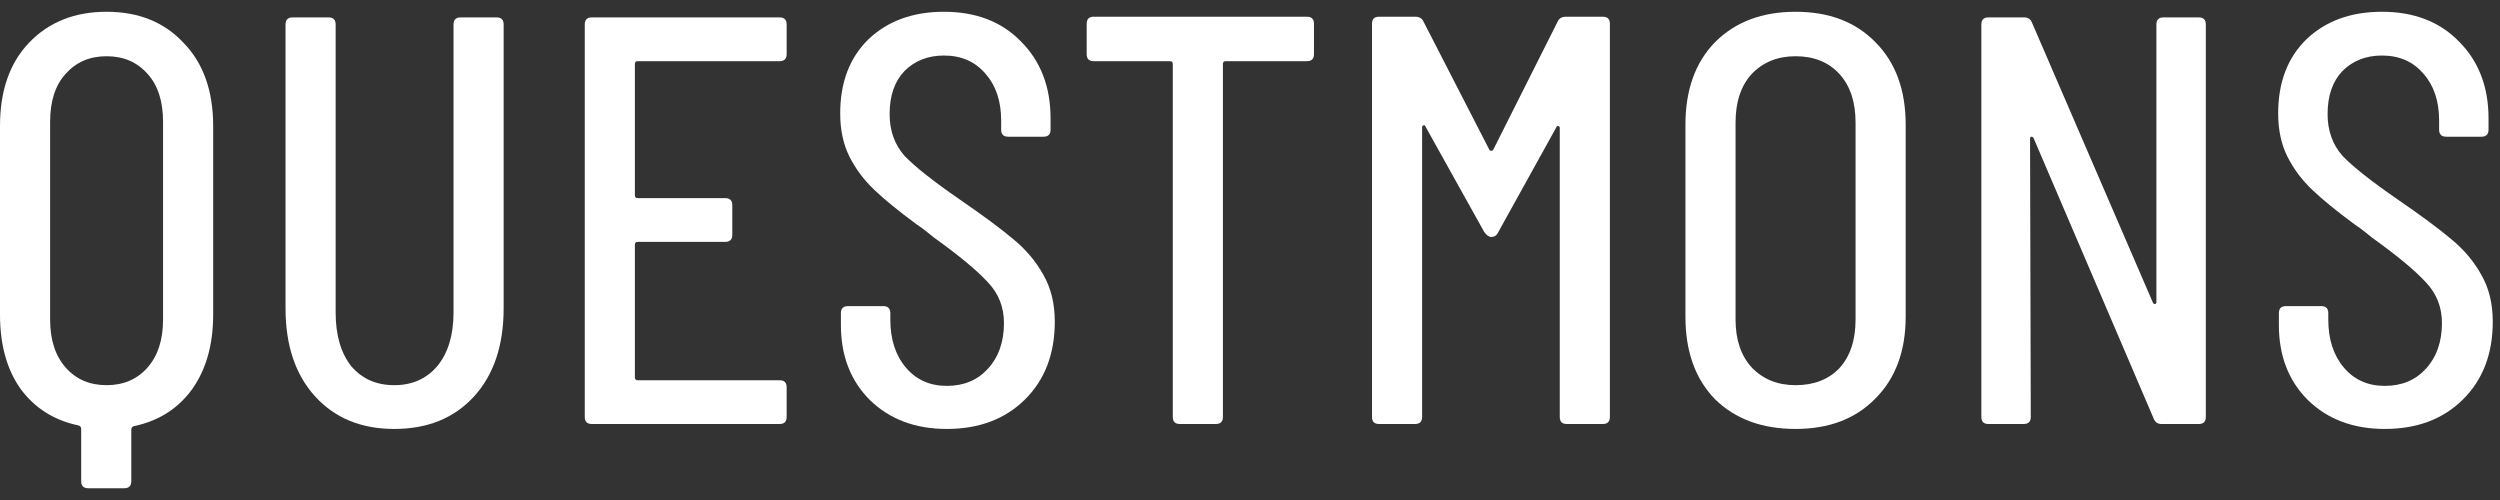
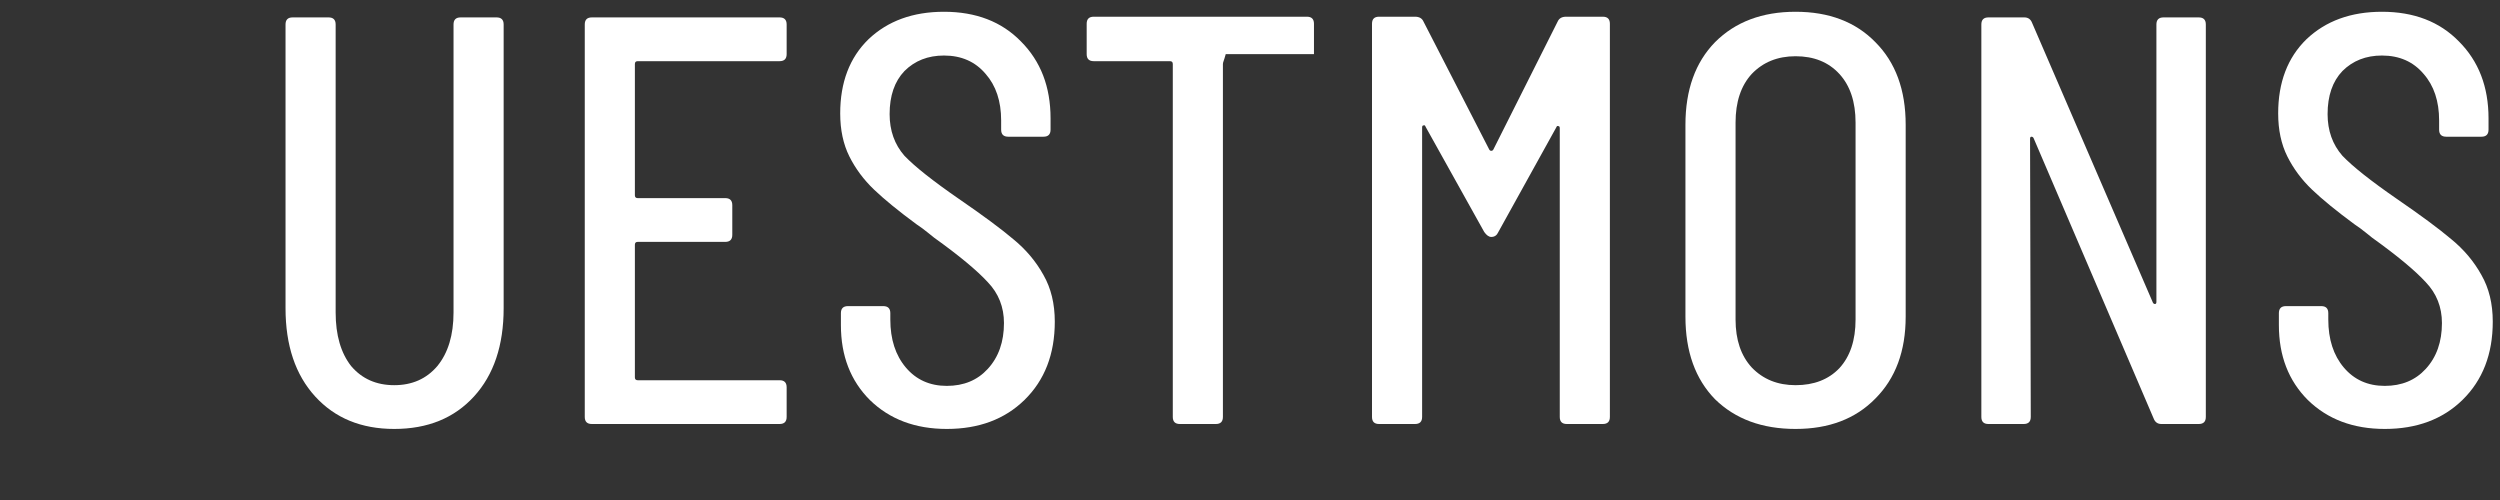
<svg xmlns="http://www.w3.org/2000/svg" width="85" height="17" viewBox="0 0 85 17" fill="none">
  <rect x="0" y="0" width="85" height="17" fill="#333333" stroke="none" />
  <path d="M81.082 14.584C80.01 14.584 79.138 14.256 78.466 13.6C77.81 12.944 77.482 12.096 77.482 11.056V10.648C77.482 10.488 77.562 10.408 77.722 10.408H78.922C79.082 10.408 79.162 10.488 79.162 10.648V10.864C79.162 11.536 79.338 12.08 79.69 12.496C80.042 12.912 80.506 13.12 81.082 13.12C81.658 13.12 82.122 12.928 82.474 12.544C82.842 12.144 83.026 11.624 83.026 10.984C83.026 10.44 82.842 9.976 82.474 9.592C82.106 9.192 81.498 8.688 80.65 8.08C80.586 8.032 80.506 7.968 80.41 7.888C80.314 7.808 80.194 7.72 80.05 7.624C79.442 7.176 78.962 6.784 78.61 6.448C78.258 6.112 77.978 5.736 77.77 5.32C77.562 4.904 77.458 4.416 77.458 3.856C77.458 2.8 77.778 1.96 78.418 1.336C79.074 0.712 79.93 0.4 80.986 0.4C82.074 0.4 82.946 0.736 83.602 1.408C84.274 2.08 84.61 2.952 84.61 4.024V4.408C84.61 4.568 84.53 4.648 84.37 4.648H83.17C83.01 4.648 82.93 4.568 82.93 4.408V4.096C82.93 3.44 82.754 2.912 82.402 2.512C82.05 2.096 81.578 1.888 80.986 1.888C80.442 1.888 79.994 2.064 79.642 2.416C79.306 2.768 79.138 3.256 79.138 3.88C79.138 4.44 79.306 4.912 79.642 5.296C79.994 5.664 80.61 6.152 81.49 6.76C82.306 7.32 82.922 7.776 83.338 8.128C83.77 8.48 84.114 8.888 84.37 9.352C84.626 9.8 84.754 10.328 84.754 10.936C84.754 12.04 84.41 12.928 83.722 13.6C83.05 14.256 82.17 14.584 81.082 14.584Z" fill="white" />
  <path d="M73.318 0.832C73.318 0.672 73.398 0.592 73.558 0.592H74.758C74.918 0.592 74.998 0.672 74.998 0.832V14.176C74.998 14.336 74.918 14.416 74.758 14.416H73.486C73.358 14.416 73.27 14.352 73.222 14.224L69.142 4.696C69.126 4.664 69.102 4.648 69.07 4.648C69.038 4.648 69.022 4.672 69.022 4.72L69.046 14.176C69.046 14.336 68.966 14.416 68.806 14.416H67.606C67.446 14.416 67.366 14.336 67.366 14.176V0.832C67.366 0.672 67.446 0.592 67.606 0.592H68.83C68.958 0.592 69.046 0.656 69.094 0.784L73.198 10.288C73.214 10.32 73.238 10.336 73.27 10.336C73.302 10.336 73.318 10.312 73.318 10.264V0.832Z" fill="white" />
  <path d="M61.049 14.584C59.913 14.584 59.001 14.248 58.313 13.576C57.641 12.888 57.305 11.952 57.305 10.768V4.24C57.305 3.056 57.641 2.12 58.313 1.432C59.001 0.744 59.913 0.4 61.049 0.4C62.185 0.4 63.089 0.744 63.761 1.432C64.449 2.12 64.793 3.056 64.793 4.24V10.768C64.793 11.936 64.449 12.864 63.761 13.552C63.089 14.24 62.185 14.584 61.049 14.584ZM61.049 13.096C61.673 13.096 62.169 12.904 62.537 12.52C62.905 12.12 63.089 11.568 63.089 10.864V4.168C63.089 3.464 62.905 2.912 62.537 2.512C62.169 2.112 61.673 1.912 61.049 1.912C60.441 1.912 59.945 2.112 59.561 2.512C59.193 2.912 59.009 3.464 59.009 4.168V10.864C59.009 11.552 59.193 12.096 59.561 12.496C59.945 12.896 60.441 13.096 61.049 13.096Z" fill="white" />
  <path d="M52.959 0.736C53.008 0.624 53.103 0.568 53.248 0.568H54.495C54.656 0.568 54.736 0.648 54.736 0.808V14.176C54.736 14.336 54.656 14.416 54.495 14.416H53.272C53.111 14.416 53.032 14.336 53.032 14.176V4.36C53.032 4.312 53.016 4.288 52.983 4.288C52.952 4.272 52.928 4.288 52.911 4.336L50.944 7.888C50.895 8 50.816 8.056 50.703 8.056C50.623 8.056 50.544 8 50.464 7.888L48.471 4.312C48.456 4.264 48.431 4.248 48.4 4.264C48.367 4.264 48.352 4.288 48.352 4.336V14.176C48.352 14.336 48.272 14.416 48.111 14.416H46.888C46.727 14.416 46.648 14.336 46.648 14.176V0.808C46.648 0.648 46.727 0.568 46.888 0.568H48.111C48.255 0.568 48.352 0.624 48.4 0.736L50.632 5.08C50.648 5.112 50.672 5.128 50.703 5.128C50.736 5.128 50.76 5.112 50.776 5.08L52.959 0.736Z" fill="white" />
-   <path d="M44.435 0.568C44.595 0.568 44.675 0.648 44.675 0.808V1.84C44.675 2 44.595 2.08 44.435 2.08H41.675C41.611 2.08 41.579 2.112 41.579 2.176V14.176C41.579 14.336 41.499 14.416 41.339 14.416H40.115C39.955 14.416 39.875 14.336 39.875 14.176V2.176C39.875 2.112 39.843 2.08 39.779 2.08H37.187C37.027 2.08 36.947 2 36.947 1.84V0.808C36.947 0.648 37.027 0.568 37.187 0.568H44.435Z" fill="white" />
+   <path d="M44.435 0.568C44.595 0.568 44.675 0.648 44.675 0.808V1.84H41.675C41.611 2.08 41.579 2.112 41.579 2.176V14.176C41.579 14.336 41.499 14.416 41.339 14.416H40.115C39.955 14.416 39.875 14.336 39.875 14.176V2.176C39.875 2.112 39.843 2.08 39.779 2.08H37.187C37.027 2.08 36.947 2 36.947 1.84V0.808C36.947 0.648 37.027 0.568 37.187 0.568H44.435Z" fill="white" />
  <path d="M32.191 14.584C31.119 14.584 30.247 14.256 29.575 13.6C28.919 12.944 28.591 12.096 28.591 11.056V10.648C28.591 10.488 28.671 10.408 28.831 10.408H30.031C30.191 10.408 30.271 10.488 30.271 10.648V10.864C30.271 11.536 30.447 12.08 30.799 12.496C31.151 12.912 31.615 13.12 32.191 13.12C32.767 13.12 33.231 12.928 33.583 12.544C33.951 12.144 34.135 11.624 34.135 10.984C34.135 10.44 33.951 9.976 33.583 9.592C33.215 9.192 32.607 8.688 31.759 8.08C31.695 8.032 31.615 7.968 31.519 7.888C31.423 7.808 31.303 7.72 31.159 7.624C30.551 7.176 30.071 6.784 29.719 6.448C29.367 6.112 29.087 5.736 28.879 5.32C28.671 4.904 28.567 4.416 28.567 3.856C28.567 2.8 28.887 1.96 29.527 1.336C30.183 0.712 31.039 0.4 32.095 0.4C33.183 0.4 34.055 0.736 34.711 1.408C35.383 2.08 35.719 2.952 35.719 4.024V4.408C35.719 4.568 35.639 4.648 35.479 4.648H34.279C34.119 4.648 34.039 4.568 34.039 4.408V4.096C34.039 3.44 33.863 2.912 33.511 2.512C33.159 2.096 32.687 1.888 32.095 1.888C31.551 1.888 31.103 2.064 30.751 2.416C30.415 2.768 30.247 3.256 30.247 3.88C30.247 4.44 30.415 4.912 30.751 5.296C31.103 5.664 31.719 6.152 32.599 6.76C33.415 7.32 34.031 7.776 34.447 8.128C34.879 8.48 35.223 8.888 35.479 9.352C35.735 9.8 35.863 10.328 35.863 10.936C35.863 12.04 35.519 12.928 34.831 13.6C34.159 14.256 33.279 14.584 32.191 14.584Z" fill="white" />
  <path d="M26.746 1.84C26.746 2 26.666 2.08 26.506 2.08H21.682C21.618 2.08 21.586 2.112 21.586 2.176V6.64C21.586 6.704 21.618 6.736 21.682 6.736H24.658C24.818 6.736 24.898 6.816 24.898 6.976V7.984C24.898 8.144 24.818 8.224 24.658 8.224H21.682C21.618 8.224 21.586 8.256 21.586 8.32V12.832C21.586 12.896 21.618 12.928 21.682 12.928H26.506C26.666 12.928 26.746 13.008 26.746 13.168V14.176C26.746 14.336 26.666 14.416 26.506 14.416H20.122C19.962 14.416 19.882 14.336 19.882 14.176V0.832C19.882 0.672 19.962 0.592 20.122 0.592H26.506C26.666 0.592 26.746 0.672 26.746 0.832V1.84Z" fill="white" />
  <path d="M13.404 14.584C12.284 14.584 11.388 14.216 10.716 13.48C10.044 12.744 9.708 11.744 9.708 10.48V0.832C9.708 0.672 9.788 0.592 9.948 0.592H11.172C11.332 0.592 11.412 0.672 11.412 0.832V10.624C11.412 11.392 11.588 12 11.94 12.448C12.308 12.88 12.796 13.096 13.404 13.096C14.012 13.096 14.5 12.88 14.868 12.448C15.236 12 15.42 11.392 15.42 10.624V0.832C15.42 0.672 15.5 0.592 15.66 0.592H16.884C17.044 0.592 17.124 0.672 17.124 0.832V10.48C17.124 11.744 16.788 12.744 16.116 13.48C15.444 14.216 14.54 14.584 13.404 14.584Z" fill="white" />
-   <path d="M3.624 0.4C4.712 0.4 5.584 0.752 6.24 1.456C6.912 2.144 7.248 3.088 7.248 4.288V10.696C7.248 11.72 7.008 12.568 6.528 13.24C6.048 13.896 5.392 14.312 4.56 14.488C4.496 14.504 4.464 14.544 4.464 14.608V16.36C4.464 16.52 4.384 16.6 4.224 16.6H3C2.84 16.6 2.76 16.52 2.76 16.36V14.584C2.76 14.52 2.728 14.48 2.664 14.464C1.832 14.288 1.176 13.872 0.696 13.216C0.232 12.56 0 11.72 0 10.696V4.288C0 3.088 0.328 2.144 0.984 1.456C1.656 0.752 2.536 0.4 3.624 0.4ZM5.544 4.144C5.544 3.44 5.368 2.896 5.016 2.512C4.664 2.112 4.2 1.912 3.624 1.912C3.048 1.912 2.584 2.112 2.232 2.512C1.88 2.896 1.704 3.44 1.704 4.144V10.864C1.704 11.552 1.88 12.096 2.232 12.496C2.584 12.896 3.048 13.096 3.624 13.096C4.2 13.096 4.664 12.896 5.016 12.496C5.368 12.096 5.544 11.552 5.544 10.864V4.144Z" fill="white" />
</svg>